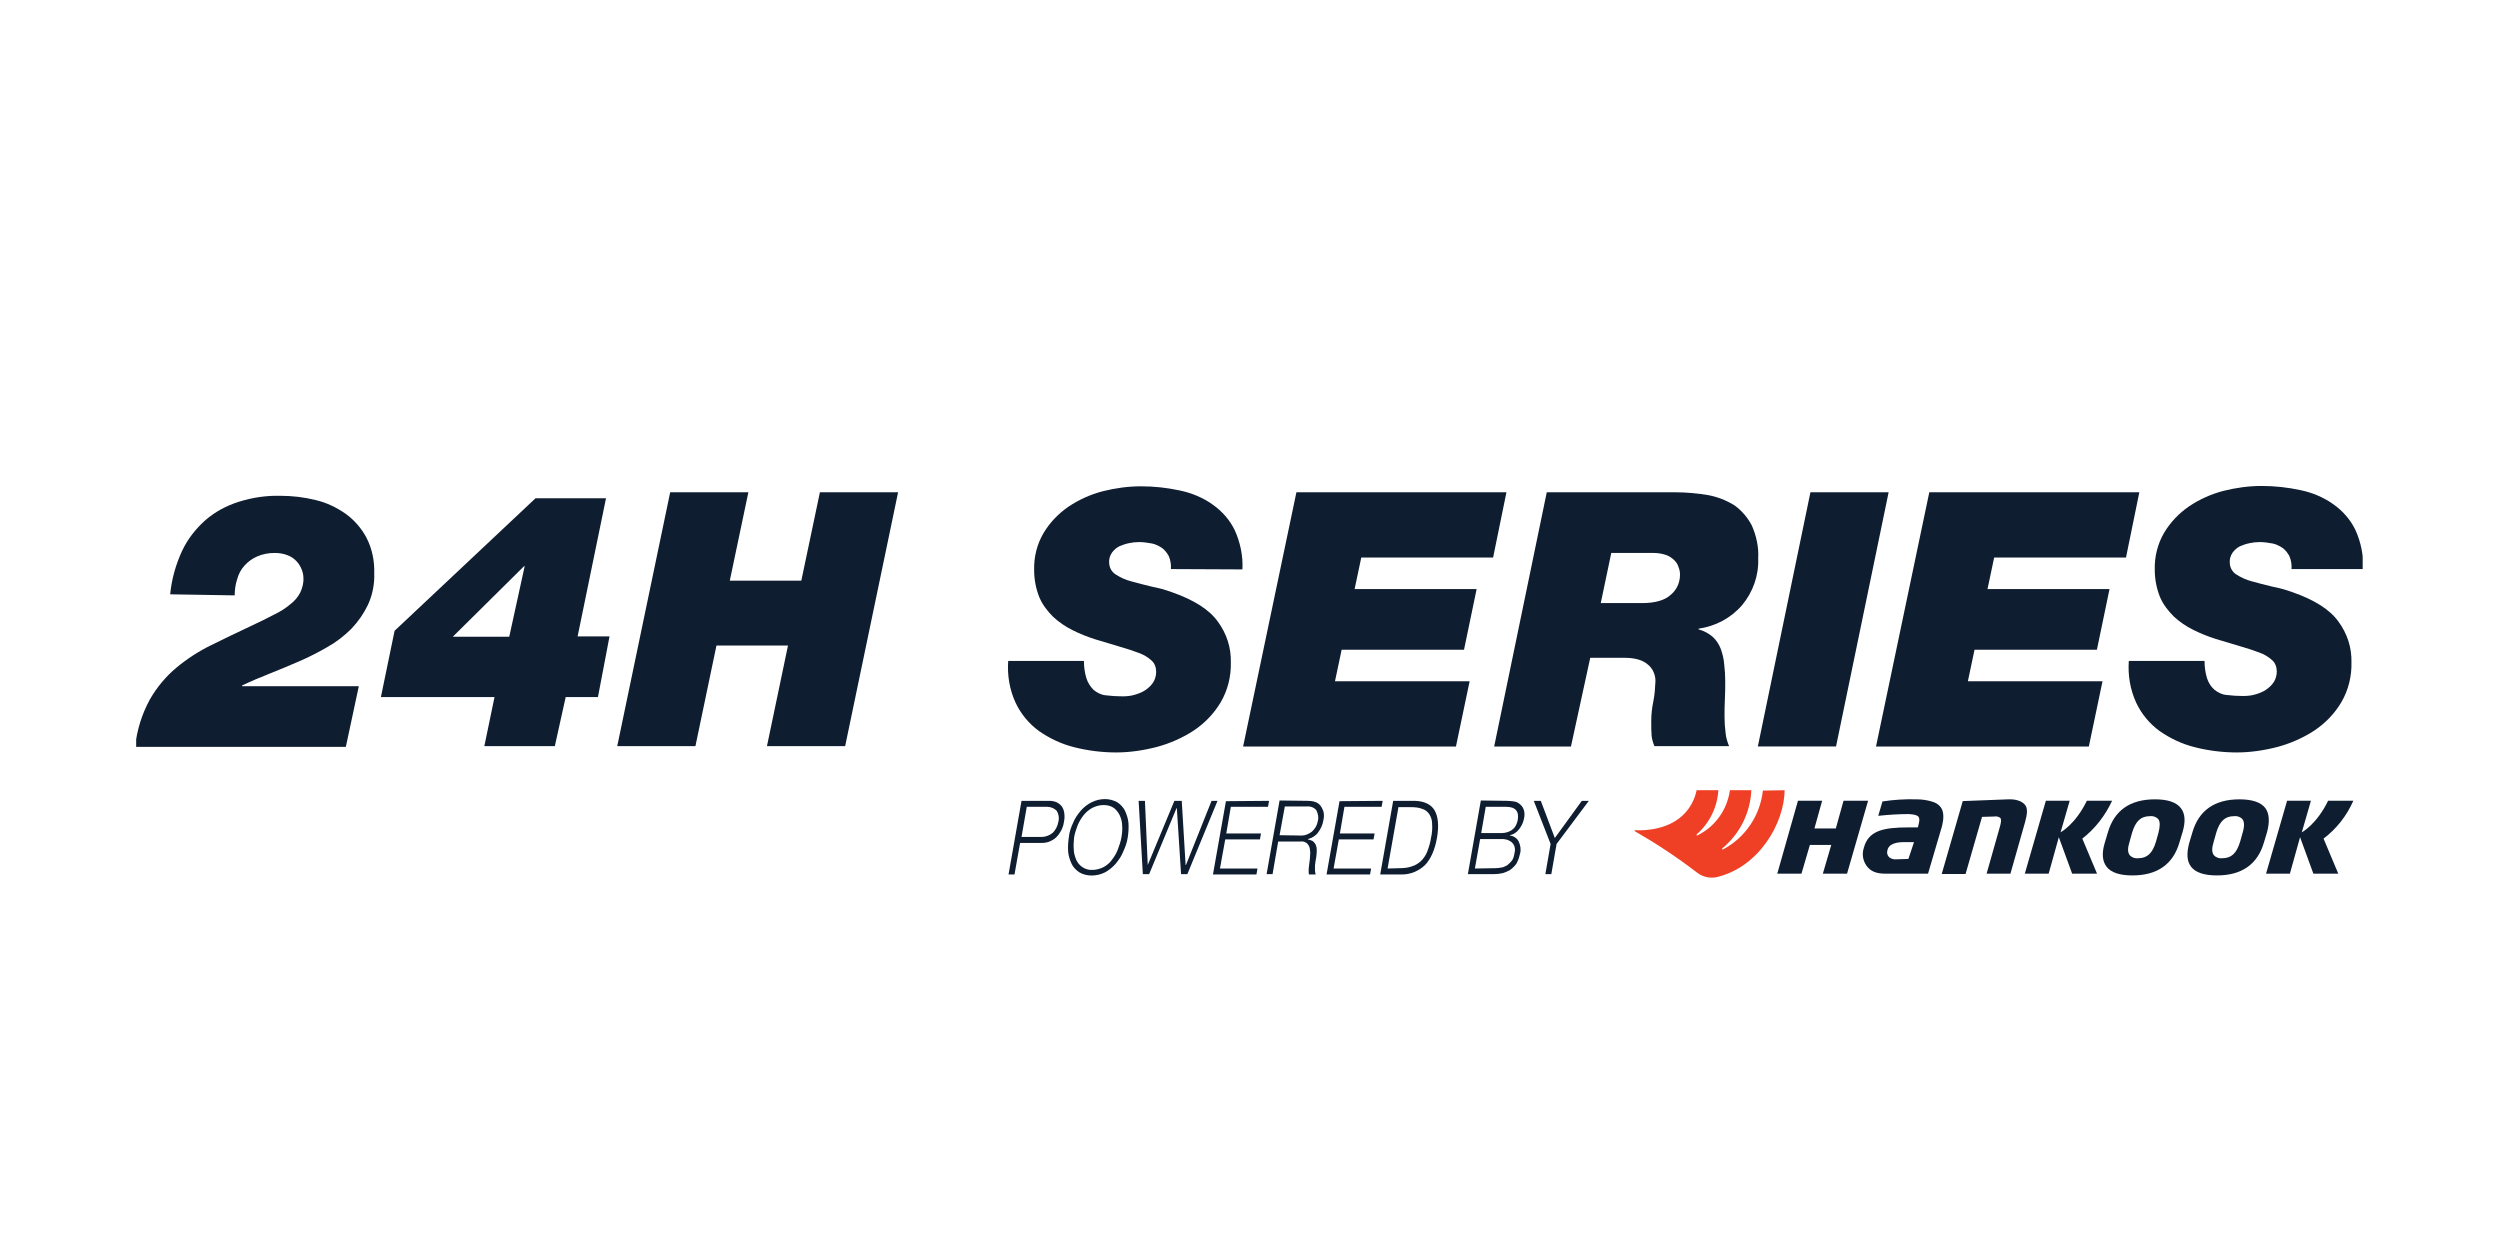
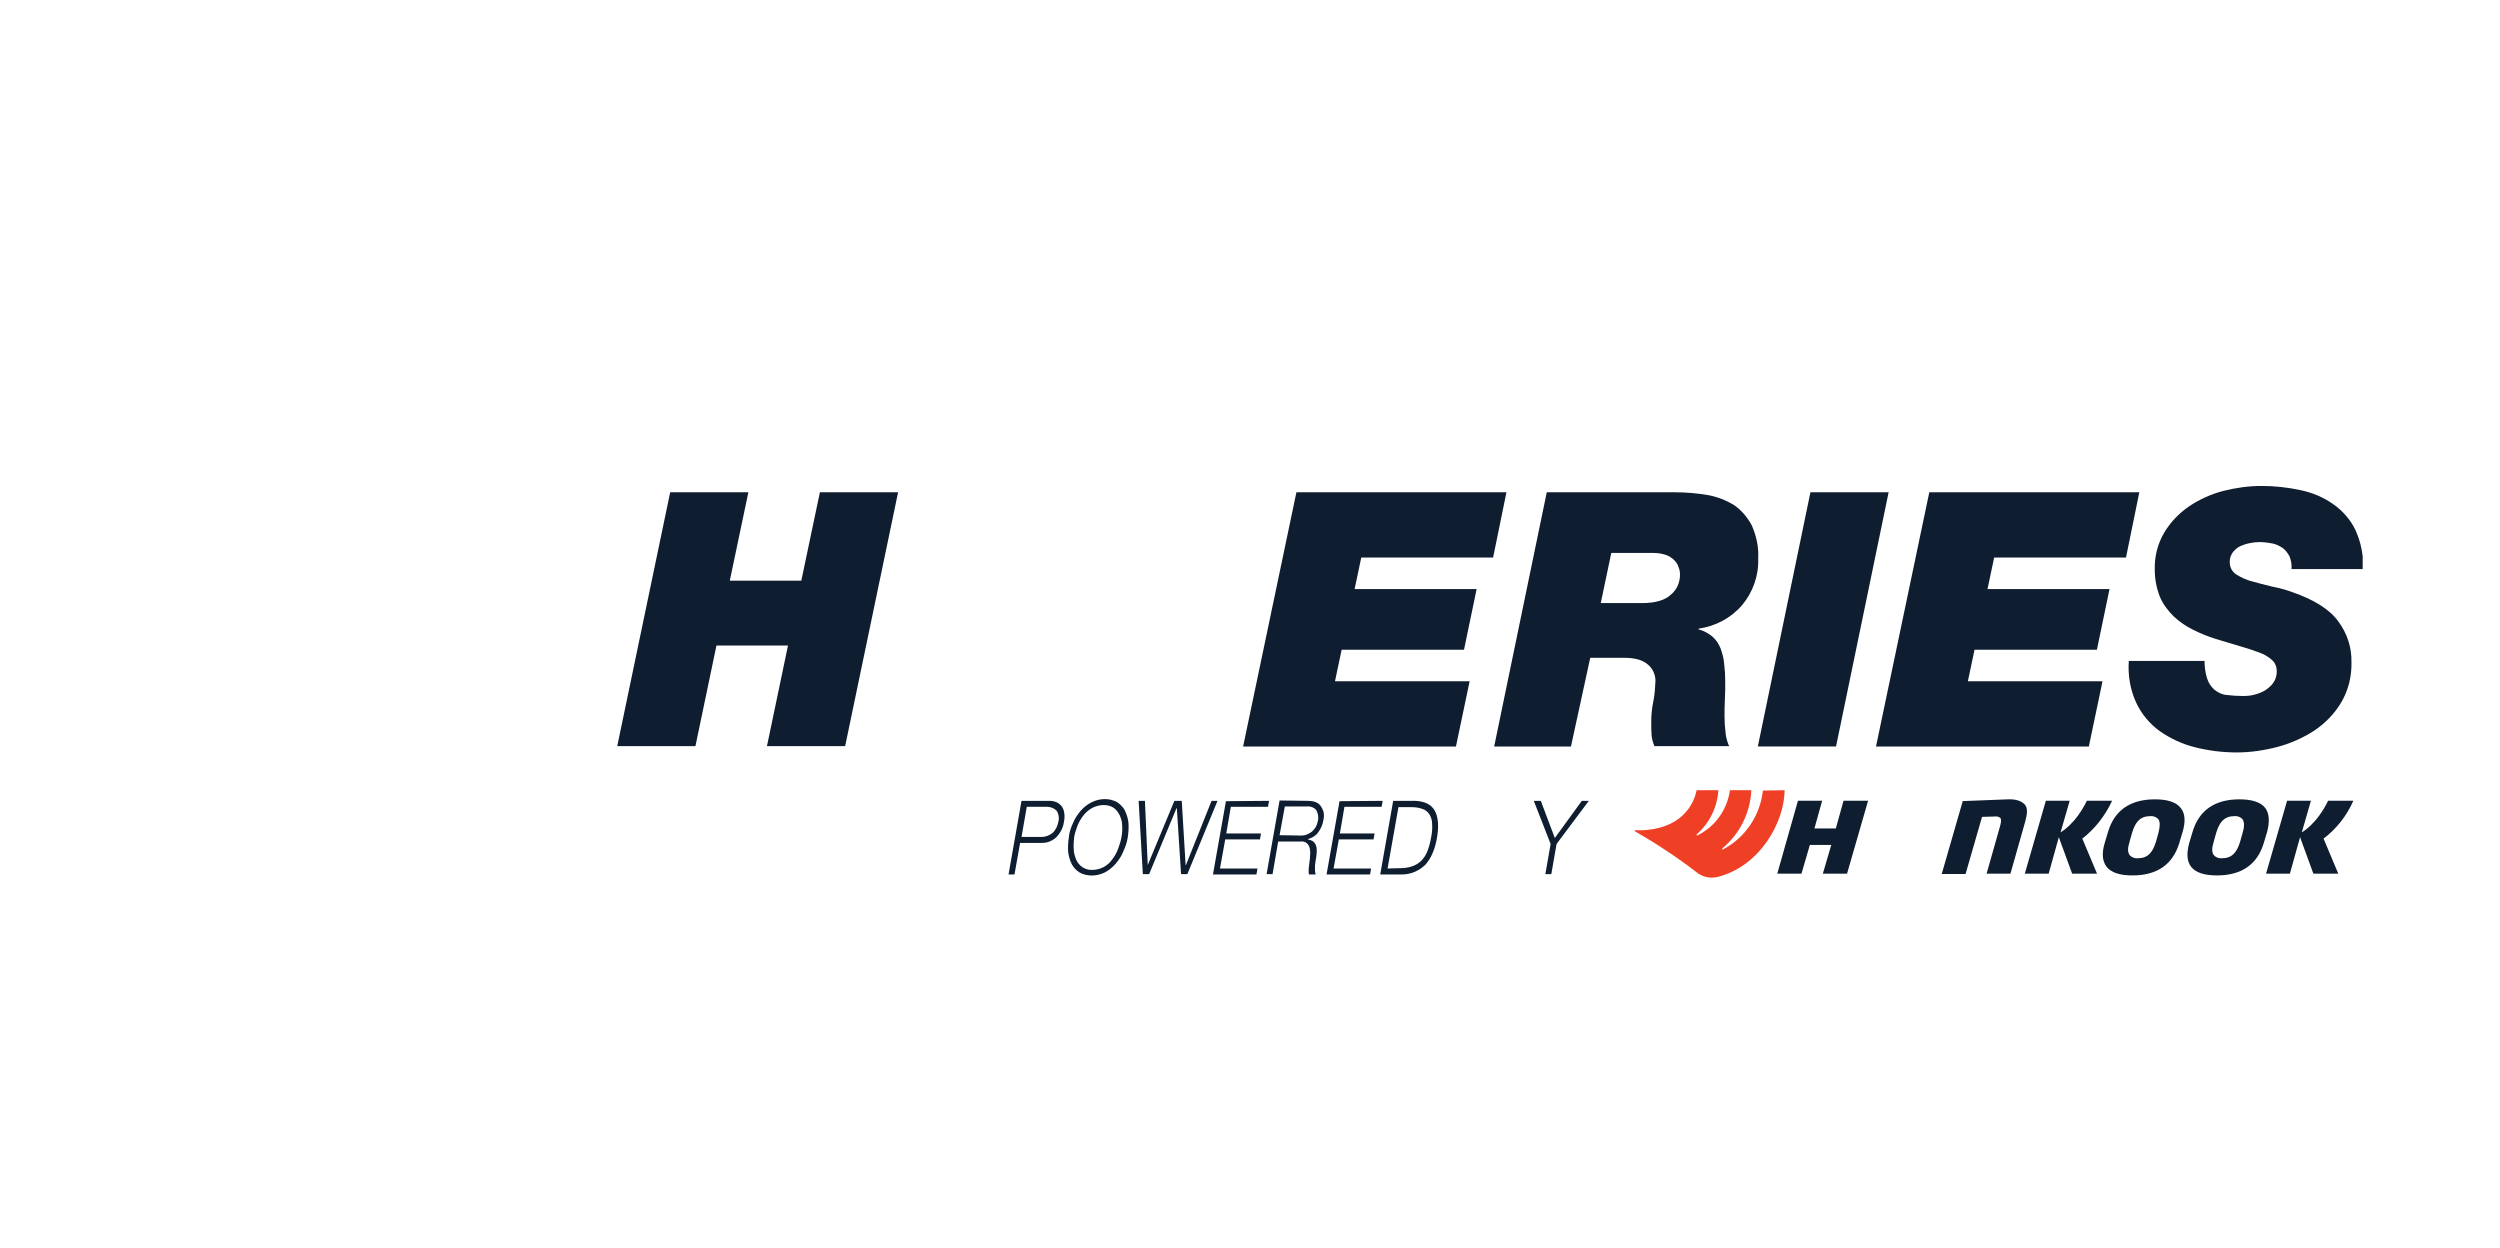
<svg xmlns="http://www.w3.org/2000/svg" xmlns:xlink="http://www.w3.org/1999/xlink" version="1.1" id="Layer_1" x="0px" y="0px" viewBox="0 0 713 356" style="enable-background:new 0 0 713 356;" xml:space="preserve">
  <style type="text/css">
	.st0{fill:none;}
	.st1{clip-path:url(#SVGID_2_);}
	.st2{fill:#0F1D31;}
	.st3{clip-path:url(#SVGID_4_);}
	.st4{fill:#EF3F25;}
	.st5{clip-path:url(#SVGID_6_);}
</style>
  <rect x="0" class="st0" width="713" height="356" />
  <g id="logo_title" transform="translate(-542.396 -315.734)">
    <g id="그룹_10409" transform="translate(639.733 315.734)">
      <g id="그룹_10404" transform="translate(-0.001 0)">
        <g>
          <g>
            <defs>
              <rect id="SVGID_1_" x="-58.5" y="138.6" width="635" height="113.9" />
            </defs>
            <clipPath id="SVGID_2_">
              <use xlink:href="#SVGID_1_" style="overflow:visible;" />
            </clipPath>
            <g id="그룹_10403" class="st1">
-               <path id="패스_56091" class="st2" d="M-48.8,169.5c0.4-4.3,1.6-8.5,3.4-12.4c1.6-3.4,3.9-6.3,6.7-8.8c2.8-2.4,6-4.1,9.5-5.2        c3.8-1.2,7.8-1.8,11.8-1.7c3.4,0,6.8,0.4,10,1.2c3.1,0.7,6,2.1,8.6,3.9c2.5,1.8,4.6,4.2,6,6.9c1.6,3.1,2.3,6.6,2.2,10.1        c0.1,3.1-0.5,6.2-1.8,9c-1.2,2.5-2.8,4.8-4.7,6.8c-2,2-4.3,3.8-6.8,5.2c-2.6,1.5-5.3,2.9-8.1,4.1c-2.8,1.2-5.6,2.4-8.4,3.5        s-5.4,2.2-7.9,3.4v0.2H5L1.3,213h-60.1c0.5-4.7,1.9-9.3,4.2-13.5c2-3.5,4.6-6.6,7.6-9.1s6.4-4.7,9.9-6.4        c3.6-1.8,7.4-3.6,11.2-5.4c2.6-1.2,4.8-2.3,6.7-3.3c1.7-0.8,3.3-1.8,4.7-3c1.2-0.9,2.1-2,2.8-3.3c0.6-1.3,1-2.8,0.9-4.2        c0-0.8-0.2-1.7-0.5-2.4c-0.7-1.8-2.1-3.3-3.9-4c-1.2-0.5-2.5-0.7-3.8-0.7c-1.7,0-3.4,0.3-5,1c-1.4,0.6-2.6,1.5-3.6,2.6        s-1.7,2.4-2.1,3.9c-0.5,1.5-0.7,3.1-0.7,4.6L-48.8,169.5z" />
-               <path id="패스_56092" class="st2" d="M43.7,198.8H11.3l3.9-18.9l40.2-37.8h20.1l-8.1,39.4h9.1l-3.3,17.3H64l-3.1,14H40.8        L43.7,198.8z M47.9,181.6l4.4-20.1h-0.2l-20.3,20.1H47.9z" />
              <path id="패스_56093" class="st2" d="M93.8,140.4h22.3l-5.3,25.2h20.4l5.3-25.2h22.3l-15.1,72.4h-22.3l6-28.7H107l-6,28.7        H78.7L93.8,140.4z" />
-               <path id="패스_56094" class="st2" d="M236.6,162.3c0.1-1.3-0.1-2.5-0.6-3.7c-0.5-0.9-1.1-1.7-1.9-2.3        c-0.9-0.6-1.9-1.1-2.9-1.3c-1.2-0.2-2.4-0.4-3.6-0.4c-1,0-2,0.1-2.9,0.3c-1,0.2-1.9,0.5-2.8,0.9c-0.8,0.4-1.5,1-2.1,1.8        c-0.6,0.9-0.9,1.9-0.8,2.9c0,1.3,0.7,2.6,1.8,3.3c1.4,0.9,2.9,1.6,4.5,2c1.8,0.5,3.7,1,5.8,1.5c2,0.4,3.9,0.9,5.8,1.6        c6.3,2.2,10.7,5,13.1,8.4c2.5,3.4,3.8,7.4,3.7,11.6c0.1,4-0.9,8-2.9,11.4c-1.9,3.2-4.5,5.9-7.6,8c-3.2,2.1-6.8,3.7-10.5,4.7        c-3.8,1-7.8,1.6-11.7,1.6c-4,0-8.1-0.5-12-1.5c-3.6-0.9-7-2.5-10-4.6c-2.9-2.1-5.2-4.9-6.7-8.1c-1.7-3.7-2.4-7.8-2.1-11.9        h21.6c0,1.6,0.2,3.3,0.7,4.9c0.4,1.3,1.1,2.4,2.1,3.4c1,0.8,2.2,1.4,3.4,1.5c1.6,0.2,3.2,0.3,4.8,0.3c1.1,0,2.3-0.1,3.3-0.4        c1.1-0.3,2.2-0.7,3.1-1.3c0.9-0.6,1.7-1.3,2.3-2.2c0.6-0.9,0.9-2,0.9-3.1c0-1.2-0.4-2.4-1.3-3.2c-1.1-1-2.3-1.7-3.7-2.2        c-1.6-0.6-3.4-1.2-5.5-1.8s-4.4-1.3-7-2.1c-2.2-0.7-4.4-1.6-6.4-2.6s-3.9-2.3-5.5-3.8c-1.6-1.6-3-3.4-3.9-5.5        c-1-2.5-1.5-5.1-1.5-7.8c-0.1-3.7,0.8-7.4,2.7-10.6c1.8-3,4.2-5.5,7.1-7.5c3-2,6.3-3.5,9.8-4.4c3.6-0.9,7.2-1.4,10.9-1.4        s7.4,0.4,11.1,1.2c3.3,0.7,6.5,2,9.3,4c2.7,1.9,4.9,4.4,6.3,7.3c1.6,3.5,2.4,7.4,2.2,11.2L236.6,162.3L236.6,162.3z" />
              <path id="패스_56095" class="st2" d="M272.4,140.4h59.9l-3.8,18.6h-37.6l-1.9,9h34.8l-3.6,17.3h-34.9l-1.9,9h38.4l-3.9,18.6        h-60.7L272.4,140.4z" />
              <path id="패스_56096" class="st2" d="M343.8,140.4h36.7c3.1,0,6.3,0.3,9.3,0.8c2.7,0.5,5.2,1.5,7.5,2.9        c2.1,1.5,3.8,3.5,5,5.8c1.3,3,2,6.2,1.8,9.4c0.2,4.8-1.5,9.6-4.6,13.3c-3.2,3.7-7.6,6-12.4,6.7v0.2c1.5,0.4,2.8,1.1,4,2.1        c1,0.9,1.8,2.1,2.3,3.4c0.5,1.4,0.9,2.9,1,4.4c0.2,1.6,0.3,3.3,0.3,4.9c0,1.7,0,3.4-0.1,5.1s-0.1,3.4-0.1,5        c0,1.5,0.1,3.1,0.3,4.6c0.1,1.3,0.5,2.6,1,3.8h-21.3c-0.4-1-0.7-2-0.8-3c-0.1-1.1-0.1-2.4-0.1-4.1c0-1.9,0.2-3.8,0.6-5.7        c0.4-1.9,0.5-3.9,0.6-5.8c0-1.8-0.8-3.6-2.2-4.7c-1.5-1.3-3.7-1.9-6.8-1.9h-9.6l-5.5,25.3h-21.9L343.8,140.4z M359.2,172H371        c3.7,0,6.5-0.8,8.2-2.4c1.7-1.4,2.6-3.5,2.6-5.7c0-0.7-0.1-1.4-0.4-2.1c-0.2-0.8-0.7-1.5-1.2-2c-0.7-0.7-1.5-1.2-2.3-1.5        c-1.2-0.4-2.4-0.6-3.6-0.6h-12.1L359.2,172z" />
              <path id="패스_56097" class="st2" d="M419,140.4h22.3l-15,72.5H404L419,140.4z" />
              <path id="패스_56098" class="st2" d="M452.9,140.4h59.9L509,159h-37.6l-1.9,9h34.8l-3.6,17.3h-34.9l-1.9,9h38.4l-3.9,18.6        h-60.7L452.9,140.4z" />
              <path id="패스_56099" class="st2" d="M556.2,162.3c0.1-1.3-0.1-2.5-0.6-3.7c-0.5-0.9-1.1-1.7-1.9-2.3        c-0.9-0.6-1.9-1.1-2.9-1.3c-1.2-0.2-2.4-0.4-3.6-0.4c-1,0-2,0.1-2.9,0.3c-1,0.2-1.9,0.5-2.8,0.9c-0.8,0.4-1.5,1-2.1,1.8        c-0.6,0.9-0.9,1.9-0.8,2.9c0,1.3,0.7,2.6,1.8,3.3c1.4,0.9,2.9,1.6,4.5,2c1.8,0.5,3.7,1,5.8,1.5c2,0.4,3.9,0.9,5.8,1.6        c6.3,2.2,10.7,5,13.1,8.4c2.5,3.4,3.8,7.4,3.7,11.6c0.1,4-0.9,8-2.9,11.4c-1.9,3.2-4.5,5.9-7.6,8c-3.2,2.1-6.8,3.7-10.5,4.7        c-3.8,1-7.8,1.6-11.7,1.6c-4,0-8.1-0.5-12-1.5c-3.6-0.9-7-2.5-10-4.6c-2.9-2.1-5.2-4.9-6.7-8.1c-1.7-3.7-2.4-7.8-2.1-11.9        h21.6c0,1.6,0.2,3.3,0.7,4.9c0.4,1.3,1.1,2.4,2.1,3.3c1,0.8,2.2,1.4,3.4,1.5c1.6,0.2,3.2,0.3,4.8,0.3c1.1,0,2.3-0.1,3.3-0.4        c1.1-0.3,2.2-0.7,3.1-1.3c0.9-0.6,1.7-1.3,2.3-2.2c0.6-0.9,0.9-2,0.9-3.1c0-1.2-0.4-2.4-1.3-3.2c-1.1-1-2.3-1.7-3.7-2.2        c-1.6-0.6-3.4-1.2-5.5-1.8s-4.4-1.3-7-2.1c-2.2-0.7-4.4-1.6-6.4-2.6s-3.9-2.3-5.5-3.8c-1.6-1.6-3-3.4-3.9-5.5        c-1-2.5-1.5-5.1-1.5-7.8c-0.1-3.7,0.8-7.4,2.7-10.6c1.8-3,4.2-5.5,7.1-7.5c3-2,6.3-3.5,9.8-4.4c3.6-0.9,7.2-1.4,10.9-1.4        s7.4,0.4,11.1,1.2c3.3,0.7,6.5,2,9.3,4c2.7,1.9,4.9,4.4,6.3,7.3c1.6,3.5,2.4,7.4,2.2,11.2L556.2,162.3L556.2,162.3z" />
            </g>
          </g>
        </g>
      </g>
      <g id="그룹_10406" transform="translate(423.94 85.071)">
        <g>
          <g>
            <defs>
              <rect id="SVGID_3_" x="-58.5" y="138.6" width="211.4" height="28.9" />
            </defs>
            <clipPath id="SVGID_4_">
              <use xlink:href="#SVGID_3_" style="overflow:visible;" />
            </clipPath>
            <g id="그룹_10405" class="st3">
              <path id="패스_56100" class="st2" d="M56.3,149.3l-4.2,14.8h-6.8l3.8-13.4c0.3-1.1,0.5-2.1,0.1-2.5        c-0.5-0.4-1.1-0.5-1.7-0.4l-3.5,0.1l-4.7,16.3h-6.8l6-20.8c0.8,0,6.9-0.3,12.9-0.5c2.3-0.1,3.9,0.5,4.8,1.5        S56.9,147.1,56.3,149.3" />
              <path id="패스_56101" class="st2" d="M72.6,154.1l4.2,10h-7.1l-3.8-10.4L63,164.1h-6.8l6-20.8H69l-2.6,9c0,0,4.2-2.2,7.5-9        h7.2C79.1,147.6,76.2,151.3,72.6,154.1" />
              <path id="패스_56102" class="st2" d="M141.4,154.1l4.2,10h-7.1l-3.8-10.4l-2.9,10.4H125l6-20.8h6.8l-2.6,9        c0,0,4.2-2.2,7.5-9h7.2C148,147.6,145.1,151.3,141.4,154.1" />
              <path id="패스_56103" class="st2" d="M100.7,145.4c-1.3-1.7-3.8-2.5-7.4-2.5c-7.1,0-11.6,3.2-13.4,9.4l-0.9,3        c-0.9,3-0.7,5.2,0.5,6.8c1.3,1.7,3.8,2.5,7.4,2.5c7.1,0,11.6-3.2,13.4-9.4l0.9-3C102.1,149.2,101.9,146.9,100.7,145.4         M94.3,152.5l-0.7,2.5c-1,3.3-2.5,4.7-5.1,4.7c-0.9,0.1-1.8-0.2-2.4-0.9c-0.6-0.8-0.6-2,0-3.9l0.7-2.5c1-3.3,2.5-4.7,5.1-4.7        c0.9-0.1,1.8,0.2,2.4,0.9C94.8,149.3,94.8,150.6,94.3,152.5" />
              <path id="패스_56104" class="st2" d="M124.8,145.4c-1.3-1.7-3.8-2.5-7.4-2.5c-7.1,0-11.6,3.2-13.4,9.4l-0.9,3        c-0.8,3-0.7,5.2,0.5,6.8c1.3,1.7,3.8,2.5,7.4,2.5c7.1,0,11.6-3.2,13.4-9.4l0.9-3C126.1,149.2,125.9,146.9,124.8,145.4         M118.3,152.5l-0.7,2.5c-1,3.3-2.5,4.7-5.1,4.7c-0.9,0.1-1.8-0.2-2.4-0.9c-0.6-0.8-0.6-2,0-3.9l0.7-2.5c1-3.3,2.5-4.7,5.1-4.7        c0.9-0.1,1.8,0.2,2.4,0.9C118.8,149.3,118.9,150.6,118.3,152.5" />
-               <path id="패스_56105" class="st2" d="M32.5,145.6c-0.6-1.1-1.7-1.8-2.9-2.1c-1.4-0.4-2.8-0.6-4.2-0.6        c-3.3-0.1-6.5,0.1-9.8,0.6l-1.2,4.1c2.9-0.3,5.8-0.5,8.7-0.5c1.6,0.1,2.4,0.3,2.8,0.8c0.3,0.4,0.3,1.1,0,2.2l-0.2,0.8h-2.6        c-7.2,0-11.5,0.9-12.8,5.8c-0.6,1.8-0.3,3.7,0.8,5.2c1.1,1.5,2.7,2.2,5.3,2.2h12.2l4-13.6C33.1,148.4,33.1,146.8,32.5,145.6         M23,159.9l-3.3,0.1c-0.8,0.1-1.6-0.1-2.2-0.6c-0.5-0.5-0.7-1.2-0.5-1.9c0.4-2.1,2.9-2.4,4.9-2.4h2.7L23,159.9z" />
              <path id="패스_56106" class="st2" d="M4.5,143.3l-2.2,7.9h-6.1l2.2-7.9h-6.9l-5.9,20.8h6.9l2.4-8.2H1l-2.4,8.2h6.9l6-20.8        H4.5z" />
              <path id="패스_56107" class="st4" d="M-18.5,140.4c-0.8,7.2-5.1,13.5-11.4,16.8c-0.1,0-0.2,0-0.2-0.1s0-0.2,0-0.2        c5-4.1,8-10.1,8.3-16.6h-6.1c-0.8,5.6-4.2,10.4-9.3,12.9c-0.1,0-0.2,0-0.2-0.1s0-0.2,0-0.2c3.7-3.2,5.9-7.8,6.2-12.6h-6.2        c-0.5,2.5-1.7,4.8-3.4,6.6c-4.2,4.5-10.9,5-14.1,4.8c0,0-0.2,0-0.2,0.1S-55,152-55,152c6.1,3.5,12,7.4,17.6,11.7        c1.6,1.3,3.7,1.8,5.7,1.4c12.2-2.9,19.3-15.5,19.4-24.8L-18.5,140.4z" />
            </g>
          </g>
        </g>
      </g>
      <g id="그룹_10408" transform="translate(-0.001 0)">
        <g>
          <g>
            <defs>
              <rect id="SVGID_5_" x="-58.5" y="138.6" width="635" height="113.9" />
            </defs>
            <clipPath id="SVGID_6_">
              <use xlink:href="#SVGID_5_" style="overflow:visible;" />
            </clipPath>
            <g id="그룹_10407" class="st5">
              <path id="패스_56108" class="st2" d="M201.9,228.4c0.7,0,1.4,0.1,2.1,0.4c0.6,0.3,1.1,0.7,1.5,1.2c0.4,0.6,0.6,1.2,0.7,1.9        c0.1,0.8,0.1,1.7-0.1,2.5c-0.1,0.9-0.4,1.7-0.8,2.5c-0.4,0.7-0.8,1.3-1.4,1.9c-0.5,0.5-1.2,0.9-1.9,1.2        c-0.7,0.3-1.5,0.4-2.2,0.4h-6.2l-1.6,9h-1.7l3.7-21H201.9z M199.7,238.7c1.1,0,2.2-0.4,3.1-1.1c0.9-0.8,1.5-2,1.7-3.2        c0.3-1.1,0.1-2.3-0.5-3.2c-0.7-0.7-1.7-1.1-2.7-1.1h-5.8l-1.5,8.6L199.7,238.7L199.7,238.7z" />
              <path id="패스_56109" class="st2" d="M208.7,234.7c0.5-1.3,1.3-2.4,2.2-3.5c0.9-1,1.9-1.8,3.1-2.4c1.2-0.6,2.5-0.9,3.8-0.9        c1.2,0,2.4,0.3,3.5,0.9c0.9,0.6,1.7,1.4,2.2,2.4c0.5,1.1,0.9,2.3,1,3.5c0.1,1.4,0,2.8-0.2,4.1c-0.2,1.4-0.7,2.8-1.3,4.1        c-0.5,1.3-1.3,2.4-2.2,3.5c-0.9,1-1.9,1.8-3,2.4c-1.2,0.6-2.5,0.9-3.8,0.9c-1.2,0-2.5-0.3-3.5-0.9c-0.9-0.6-1.7-1.4-2.2-2.4        c-0.5-1.1-0.9-2.3-1-3.5c-0.1-1.4,0-2.8,0.2-4.1C207.6,237.4,208.1,236,208.7,234.7 M208.9,242.2c0,1,0.3,2,0.7,3        c0.8,1.8,2.6,3,4.6,2.9c1.1,0,2.2-0.3,3.2-0.8c0.9-0.5,1.8-1.2,2.4-2.1c0.7-0.9,1.3-1.9,1.7-3s0.8-2.2,1-3.4        c0.2-1.1,0.3-2.2,0.2-3.4c0-1-0.3-2-0.7-2.9c-0.4-0.8-1-1.6-1.7-2.1c-0.9-0.6-1.9-0.8-2.9-0.8c-1.1,0-2.2,0.3-3.2,0.8        c-0.9,0.5-1.8,1.2-2.5,2.1s-1.3,1.9-1.7,2.9c-0.4,1.1-0.8,2.2-1,3.4C208.9,240,208.8,241.1,208.9,242.2" />
              <path id="패스_56110" class="st2" d="M229.2,228.4l0.8,18.3l0,0l7.6-18.3h2.1l1.1,18.3h0.1l7.3-18.3h1.7l-8.6,20.9h-1.8        l-1.2-18.8h-0.1l-7.8,18.8h-1.8l-1.2-20.9H229.2z" />
              <path id="패스_56111" class="st2" d="M264.6,228.4l-0.3,1.7h-10.6l-1.3,7.6h9.9l-0.3,1.7h-9.9l-1.5,8.3h10.7l-0.3,1.7h-12.4        l3.7-20.9L264.6,228.4z" />
              <path id="패스_56112" class="st2" d="M275.7,228.4c0.7,0,1.4,0.1,2,0.3c0.6,0.2,1.1,0.5,1.5,1s0.7,1.1,0.9,1.7        c0.2,0.8,0.2,1.6,0,2.5c-0.2,1.3-0.7,2.4-1.5,3.5c-0.7,1-1.8,1.6-2.9,1.9v0.1c0.5,0.1,1,0.3,1.4,0.5c0.3,0.3,0.6,0.6,0.8,1        c0.2,0.5,0.3,0.9,0.3,1.4c0,0.6,0,1.2-0.1,1.7c0,0.4-0.1,0.8-0.2,1.3c-0.1,0.5-0.1,1-0.2,1.5c0,0.5,0,1,0,1.5        c0,0.4,0.1,0.7,0.2,1.1H276c-0.1-0.2-0.1-0.5-0.1-0.7c0-0.3,0-0.6,0-0.9s0.1-0.6,0.1-0.9s0.1-0.5,0.1-0.8        c0.1-0.7,0.2-1.5,0.2-2.2c0.1-0.7,0-1.3-0.1-2c-0.1-0.5-0.4-1-0.8-1.4c-0.5-0.4-1.2-0.6-1.8-0.5h-6.4l-1.6,9.3h-1.7l3.7-21        L275.7,228.4z M273.9,238.3c0.5,0,1-0.1,1.5-0.3c0.5-0.2,1-0.5,1.4-0.8c0.9-0.8,1.5-1.8,1.7-3c0.3-1,0.1-2.1-0.4-3.1        c-0.6-0.8-1.7-1.2-2.7-1.1h-6.3l-1.5,8.2L273.9,238.3L273.9,238.3z" />
              <path id="패스_56113" class="st2" d="M297,228.4l-0.3,1.7h-10.6l-1.3,7.6h9.9l-0.3,1.7h-9.9l-1.5,8.3h10.7l-0.3,1.7H281        l3.7-20.9L297,228.4z" />
              <path id="패스_56114" class="st2" d="M306.2,228.4c2.7,0.1,4.6,1,5.6,2.7s1.3,4.3,0.7,7.8s-1.8,6.1-3.4,7.8        c-1.8,1.7-4.1,2.7-6.6,2.7h-6.2l3.7-21H306.2z M301.9,247.6c1.1,0,2.3-0.1,3.4-0.5c1-0.3,1.8-0.8,2.6-1.5        c0.8-0.8,1.4-1.7,1.8-2.7c0.5-1.3,0.9-2.6,1.1-4c0.3-1.3,0.4-2.7,0.3-4c0-1-0.3-1.9-0.8-2.7c-0.5-0.7-1.2-1.3-2-1.5        c-1-0.4-2.1-0.5-3.2-0.5h-3.6l-3.1,17.5L301.9,247.6L301.9,247.6z" />
-               <path id="패스_56115" class="st2" d="M332.5,228.4c0.7,0,1.4,0.1,2.1,0.2c0.6,0.1,1.2,0.4,1.7,0.9c0.5,0.4,0.8,1,1,1.6        c0.2,0.8,0.2,1.6,0,2.4c-0.2,1.1-0.7,2.1-1.4,3c-0.3,0.4-0.7,0.8-1.2,1.1c-0.4,0.3-0.9,0.5-1.4,0.6v0.1c1,0.1,2,0.7,2.5,1.7        c0.5,1.1,0.7,2.3,0.4,3.4c-0.1,0.4-0.2,0.8-0.3,1.1c-0.1,0.4-0.3,0.9-0.5,1.3c-0.2,0.5-0.5,0.9-0.9,1.3s-0.8,0.8-1.3,1.1        c-0.6,0.3-1.2,0.6-1.9,0.8c-0.8,0.2-1.7,0.3-2.5,0.3h-7.5l3.7-21L332.5,228.4z M329.2,247.6c0.6,0,1.2-0.1,1.8-0.2        s1.1-0.4,1.6-0.7c0.5-0.4,0.9-0.8,1.3-1.3c0.4-0.6,0.6-1.4,0.7-2.1c0.3-1.1,0.1-2.2-0.7-3c-0.9-0.8-2.1-1.1-3.3-1h-5.8        l-1.5,8.4L329.2,247.6z M330.9,237.6c0.6,0,1.2-0.1,1.8-0.3c0.5-0.2,1-0.4,1.4-0.8c0.4-0.3,0.7-0.7,0.9-1.1s0.4-0.9,0.5-1.4        c0.5-2.6-0.6-3.9-3.3-3.9h-5.8l-1.3,7.5L330.9,237.6z" />
              <path id="패스_56116" class="st2" d="M340.1,228.4h2l4,10.6l7.7-10.6h2l-9.2,12.3l-1.5,8.6h-1.7l1.5-8.6L340.1,228.4z" />
            </g>
          </g>
        </g>
      </g>
    </g>
  </g>
</svg>